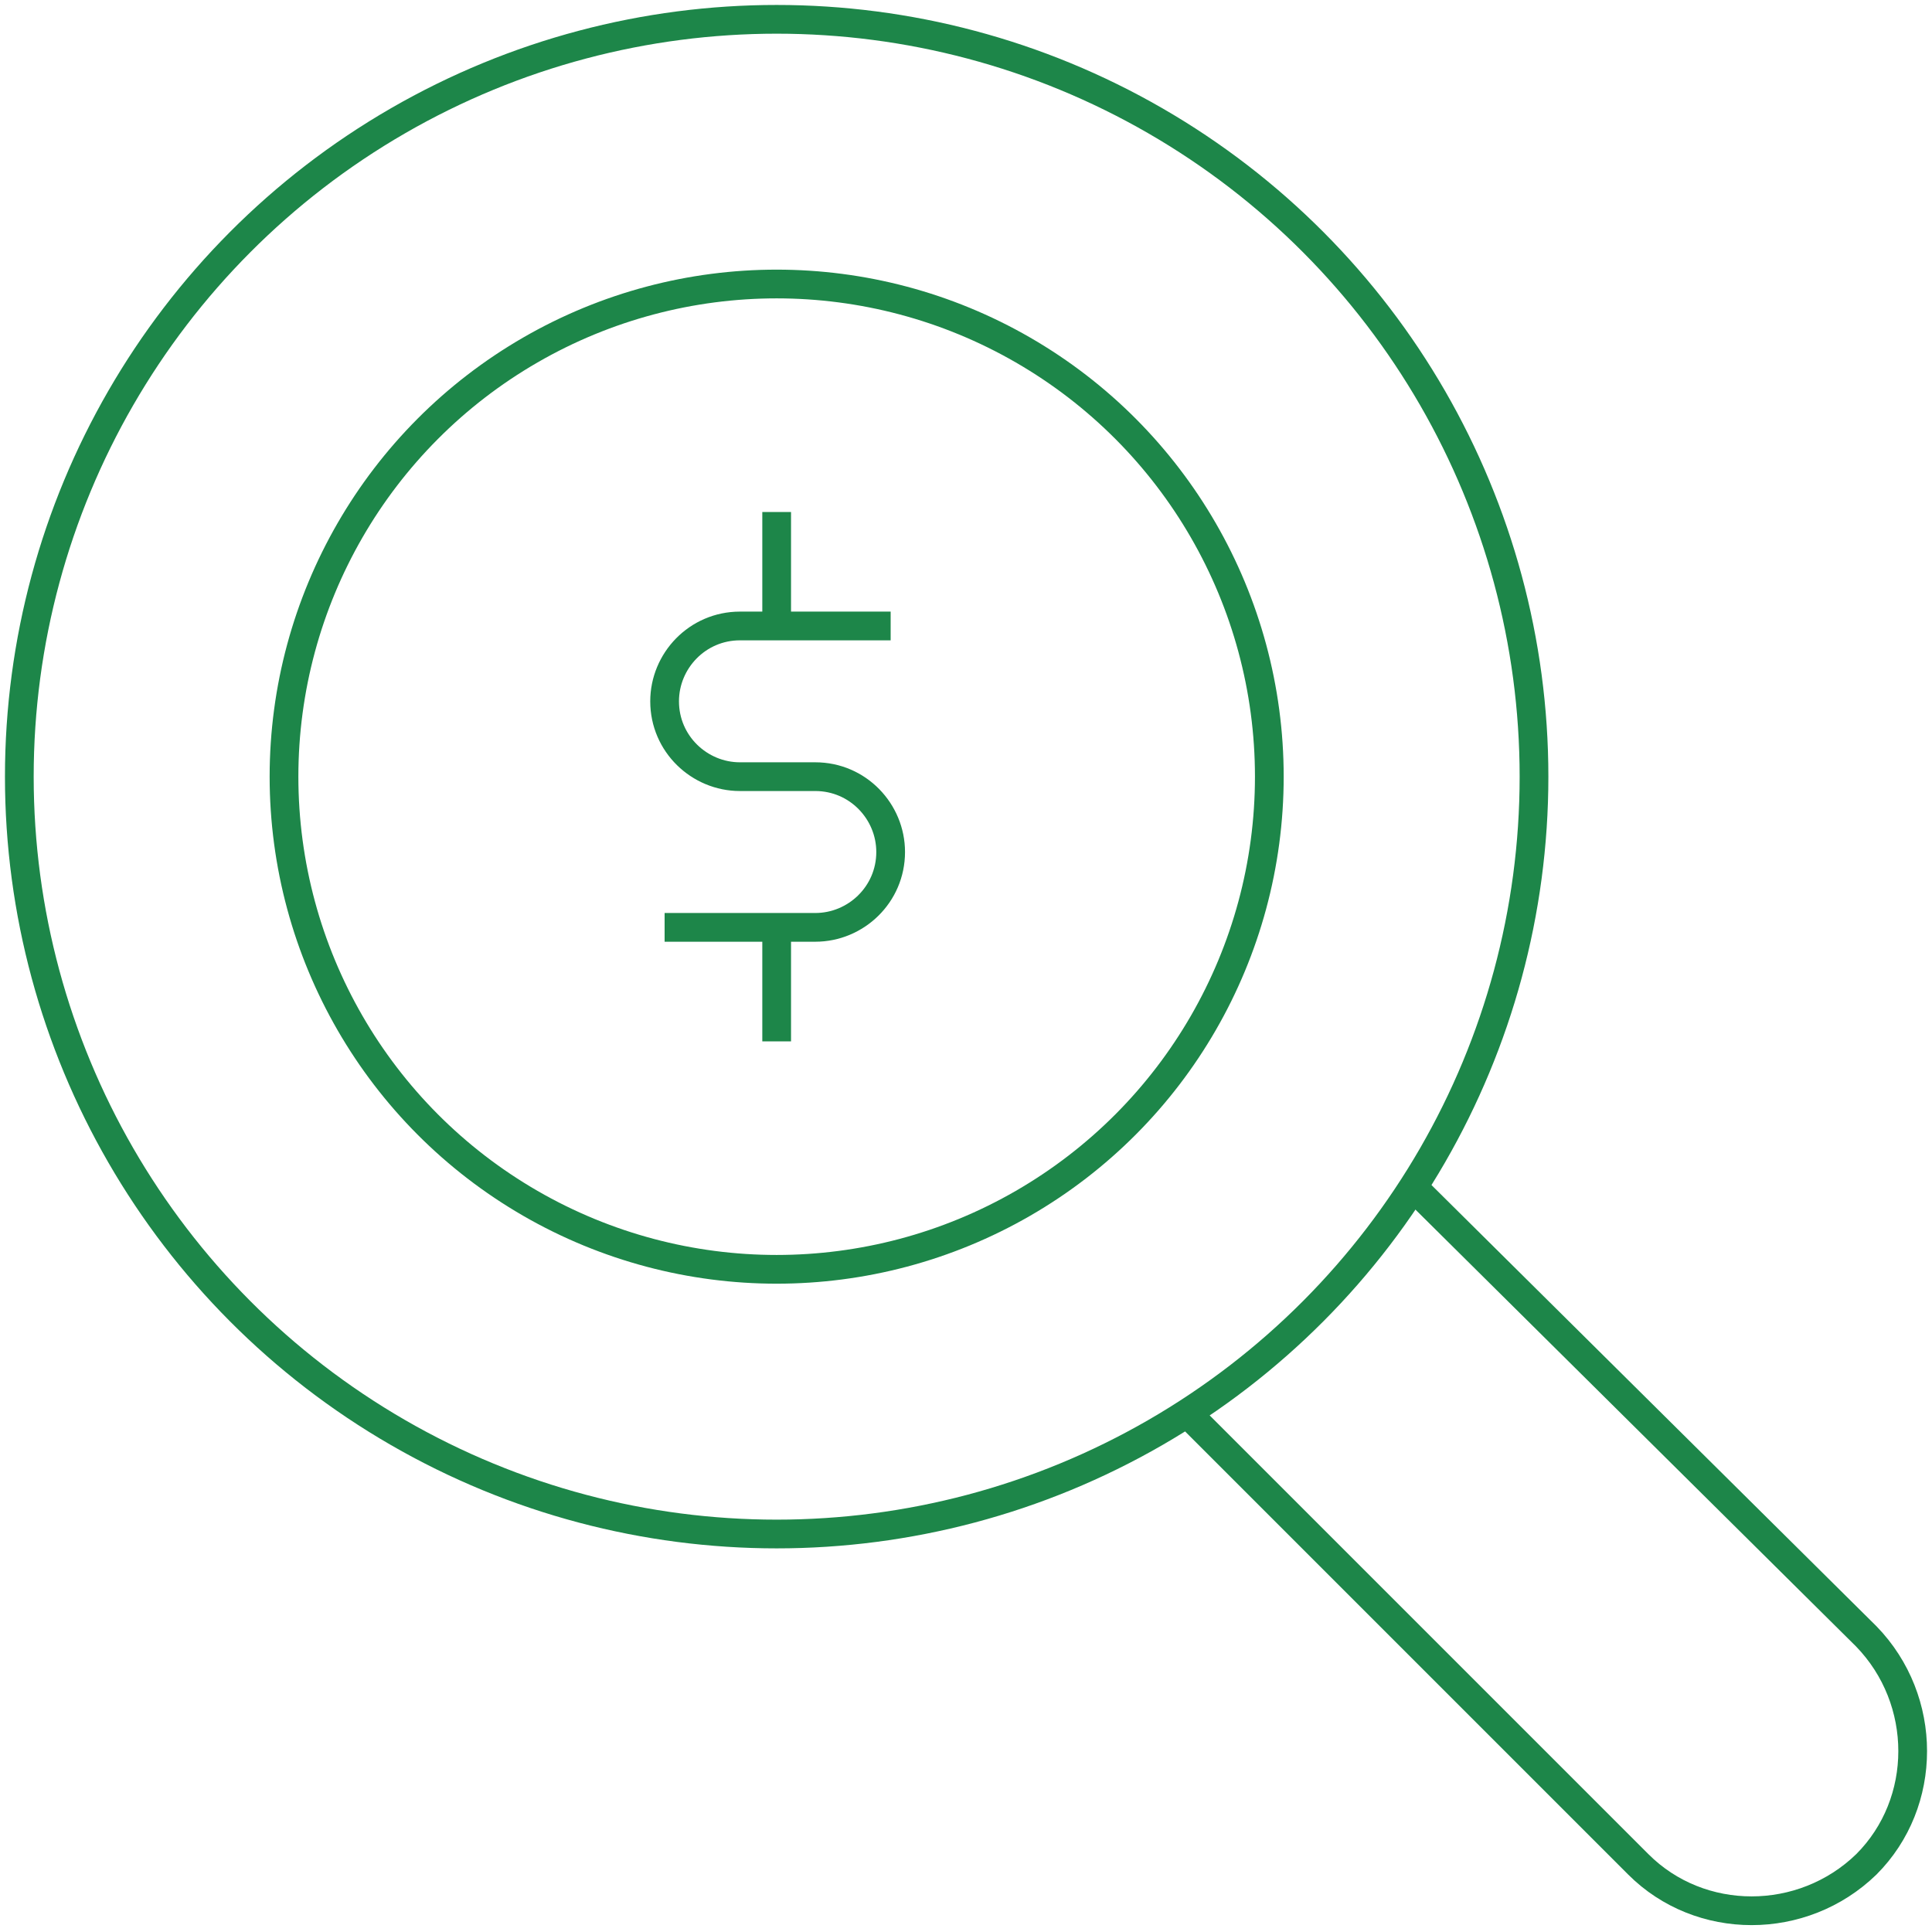
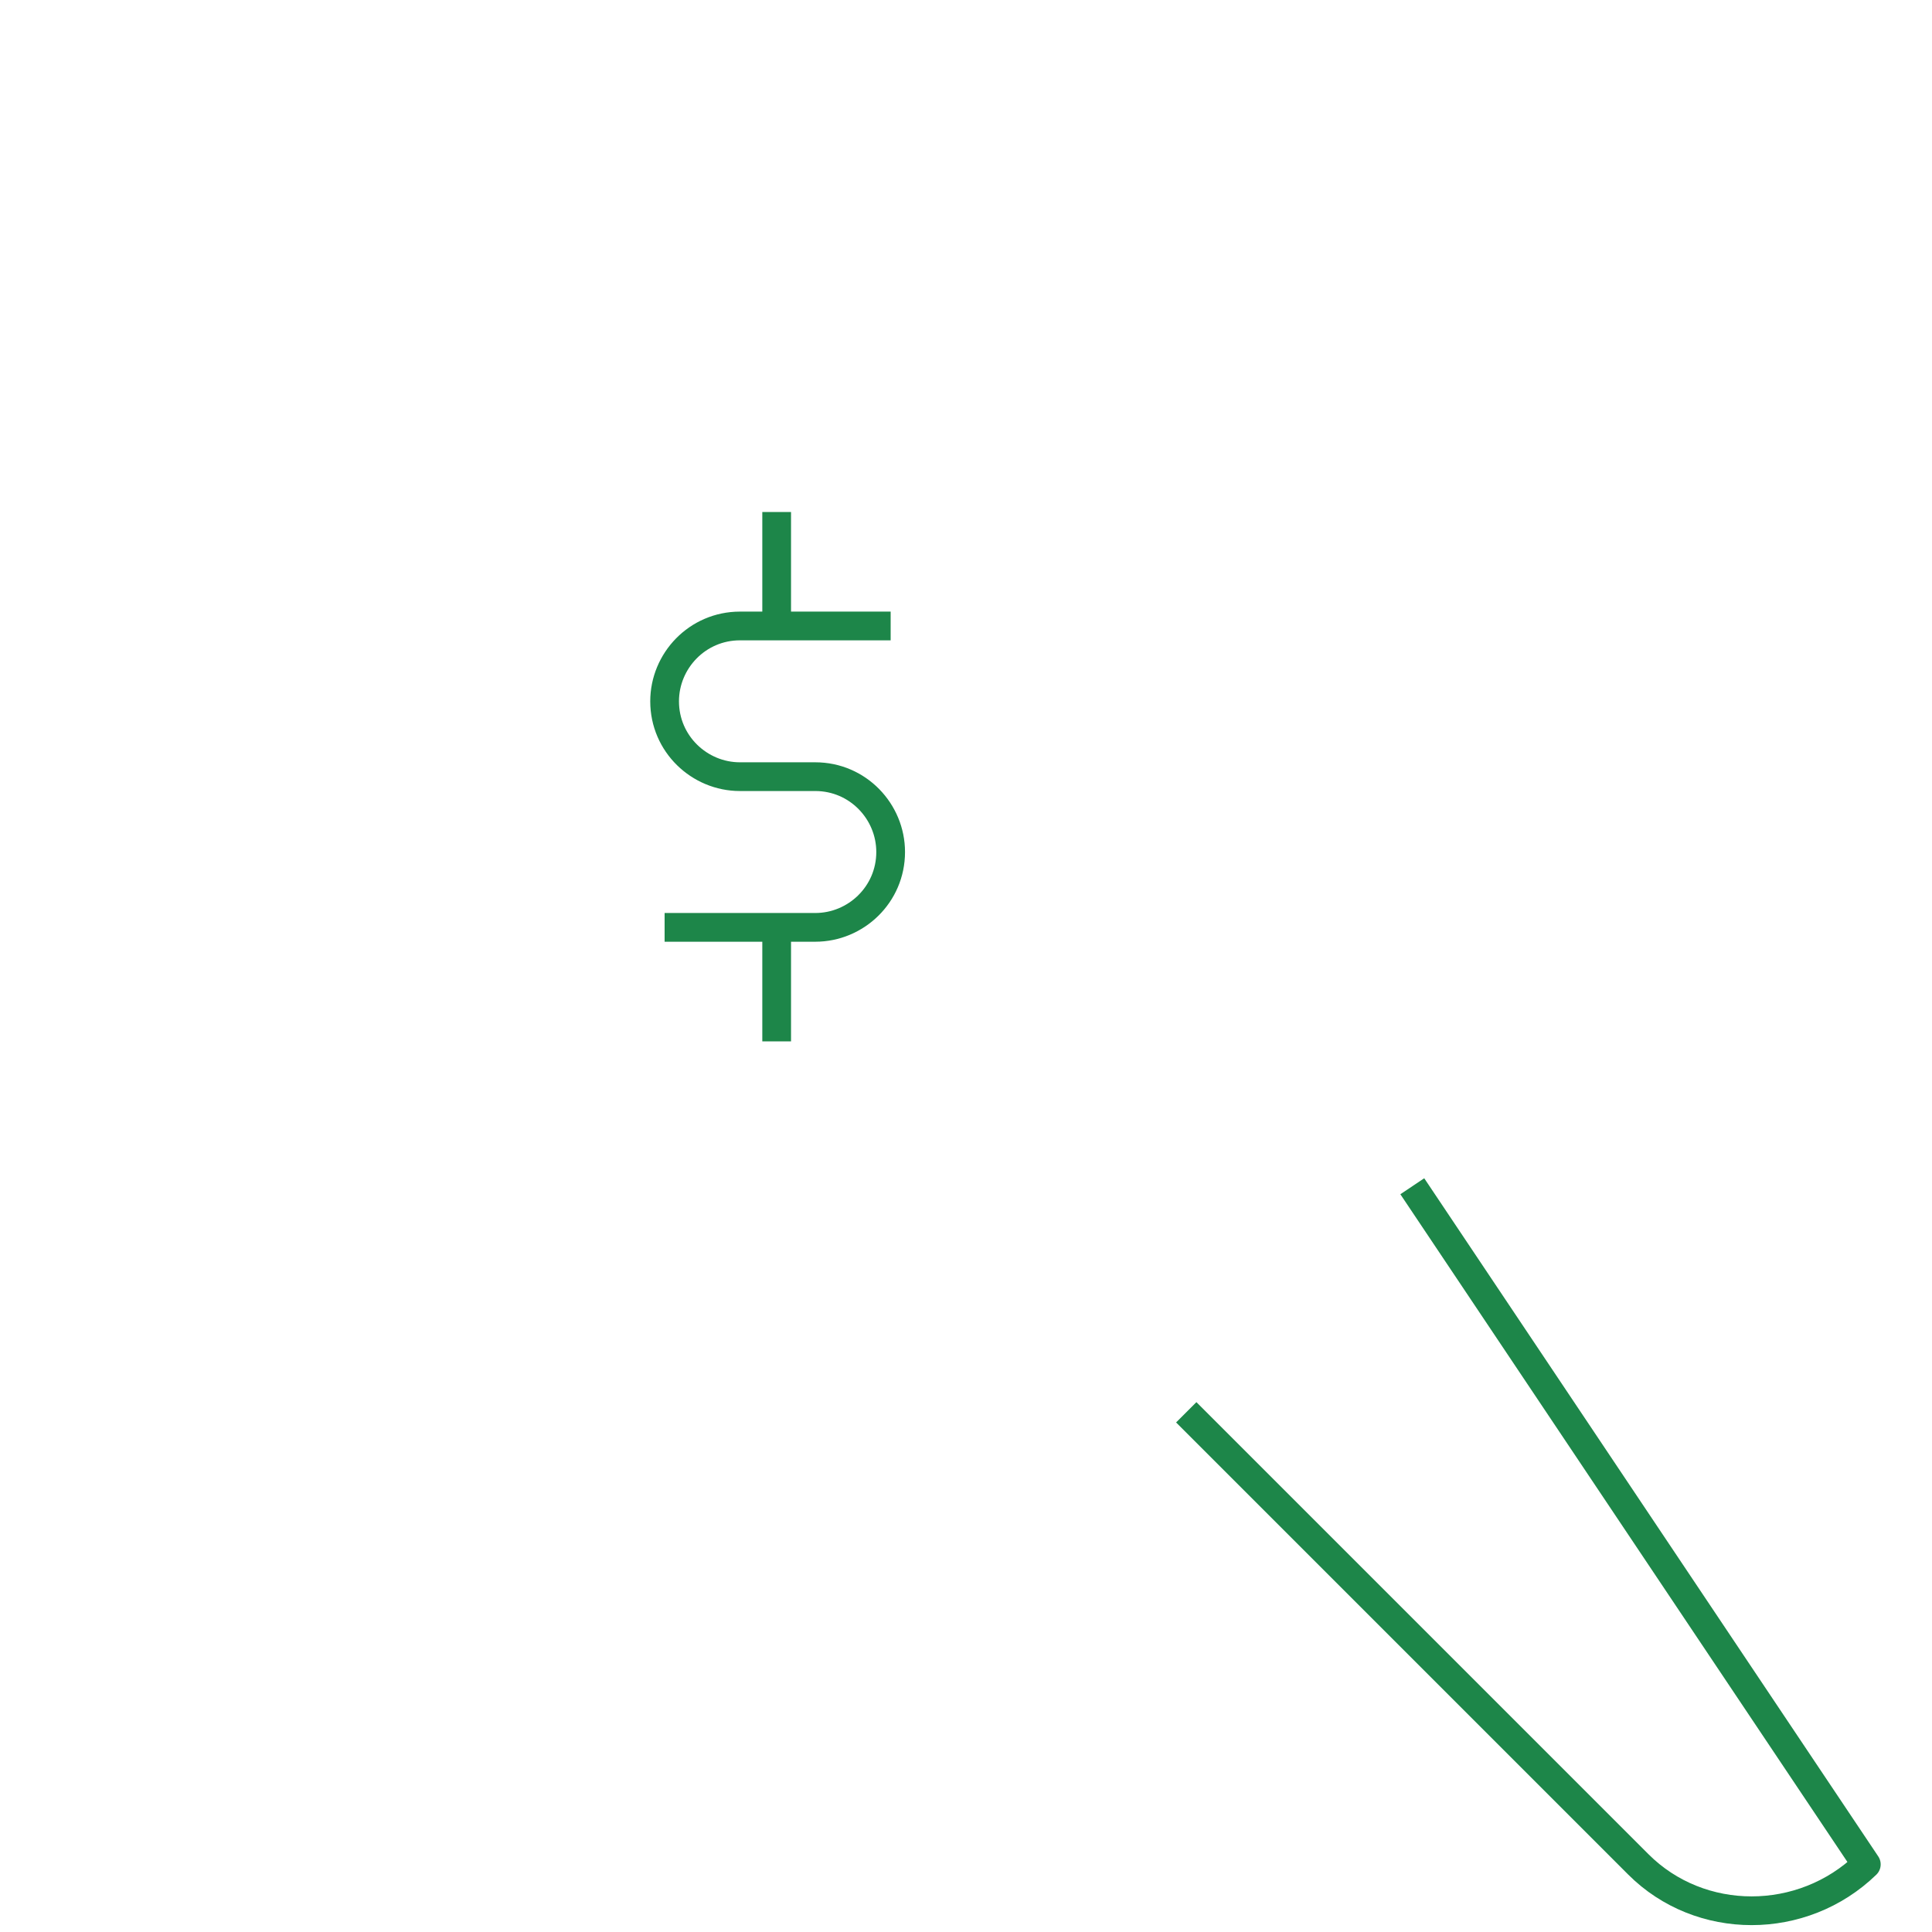
<svg xmlns="http://www.w3.org/2000/svg" version="1.1" id="Layer_1" x="0px" y="0px" viewBox="0 0 100 100" style="enable-background:new 0 0 100 100;" xml:space="preserve">
  <style type="text/css">
	.st0{fill:none;stroke:#1D8649;stroke-width:1.487;stroke-linejoin:round;}
</style>
  <g>
-     <circle class="st0" cx="40.2" cy="40.2" r="39.2" />
-     <path class="st0" d="M61.4,73.1l23.4,23.4c3.2,3.2,8.5,3.2,11.8,0l0,0c3.2-3.2,3.2-8.5,0-11.8L73.1,61.4" />
-     <circle class="st0" cx="40.2" cy="40.2" r="25.5" />
+     <path class="st0" d="M61.4,73.1l23.4,23.4c3.2,3.2,8.5,3.2,11.8,0l0,0L73.1,61.4" />
    <path class="st0" d="M46.1,32.4h-7.8c-2.2,0-3.9,1.8-3.9,3.9c0,2.2,1.8,3.9,3.9,3.9h3.9c2.2,0,3.9,1.8,3.9,3.9   c0,2.2-1.8,3.9-3.9,3.9h-7.8" />
    <line class="st0" x1="40.2" y1="26.5" x2="40.2" y2="32.4" />
    <line class="st0" x1="40.2" y1="48" x2="40.2" y2="53.9" />
  </g>
</svg>